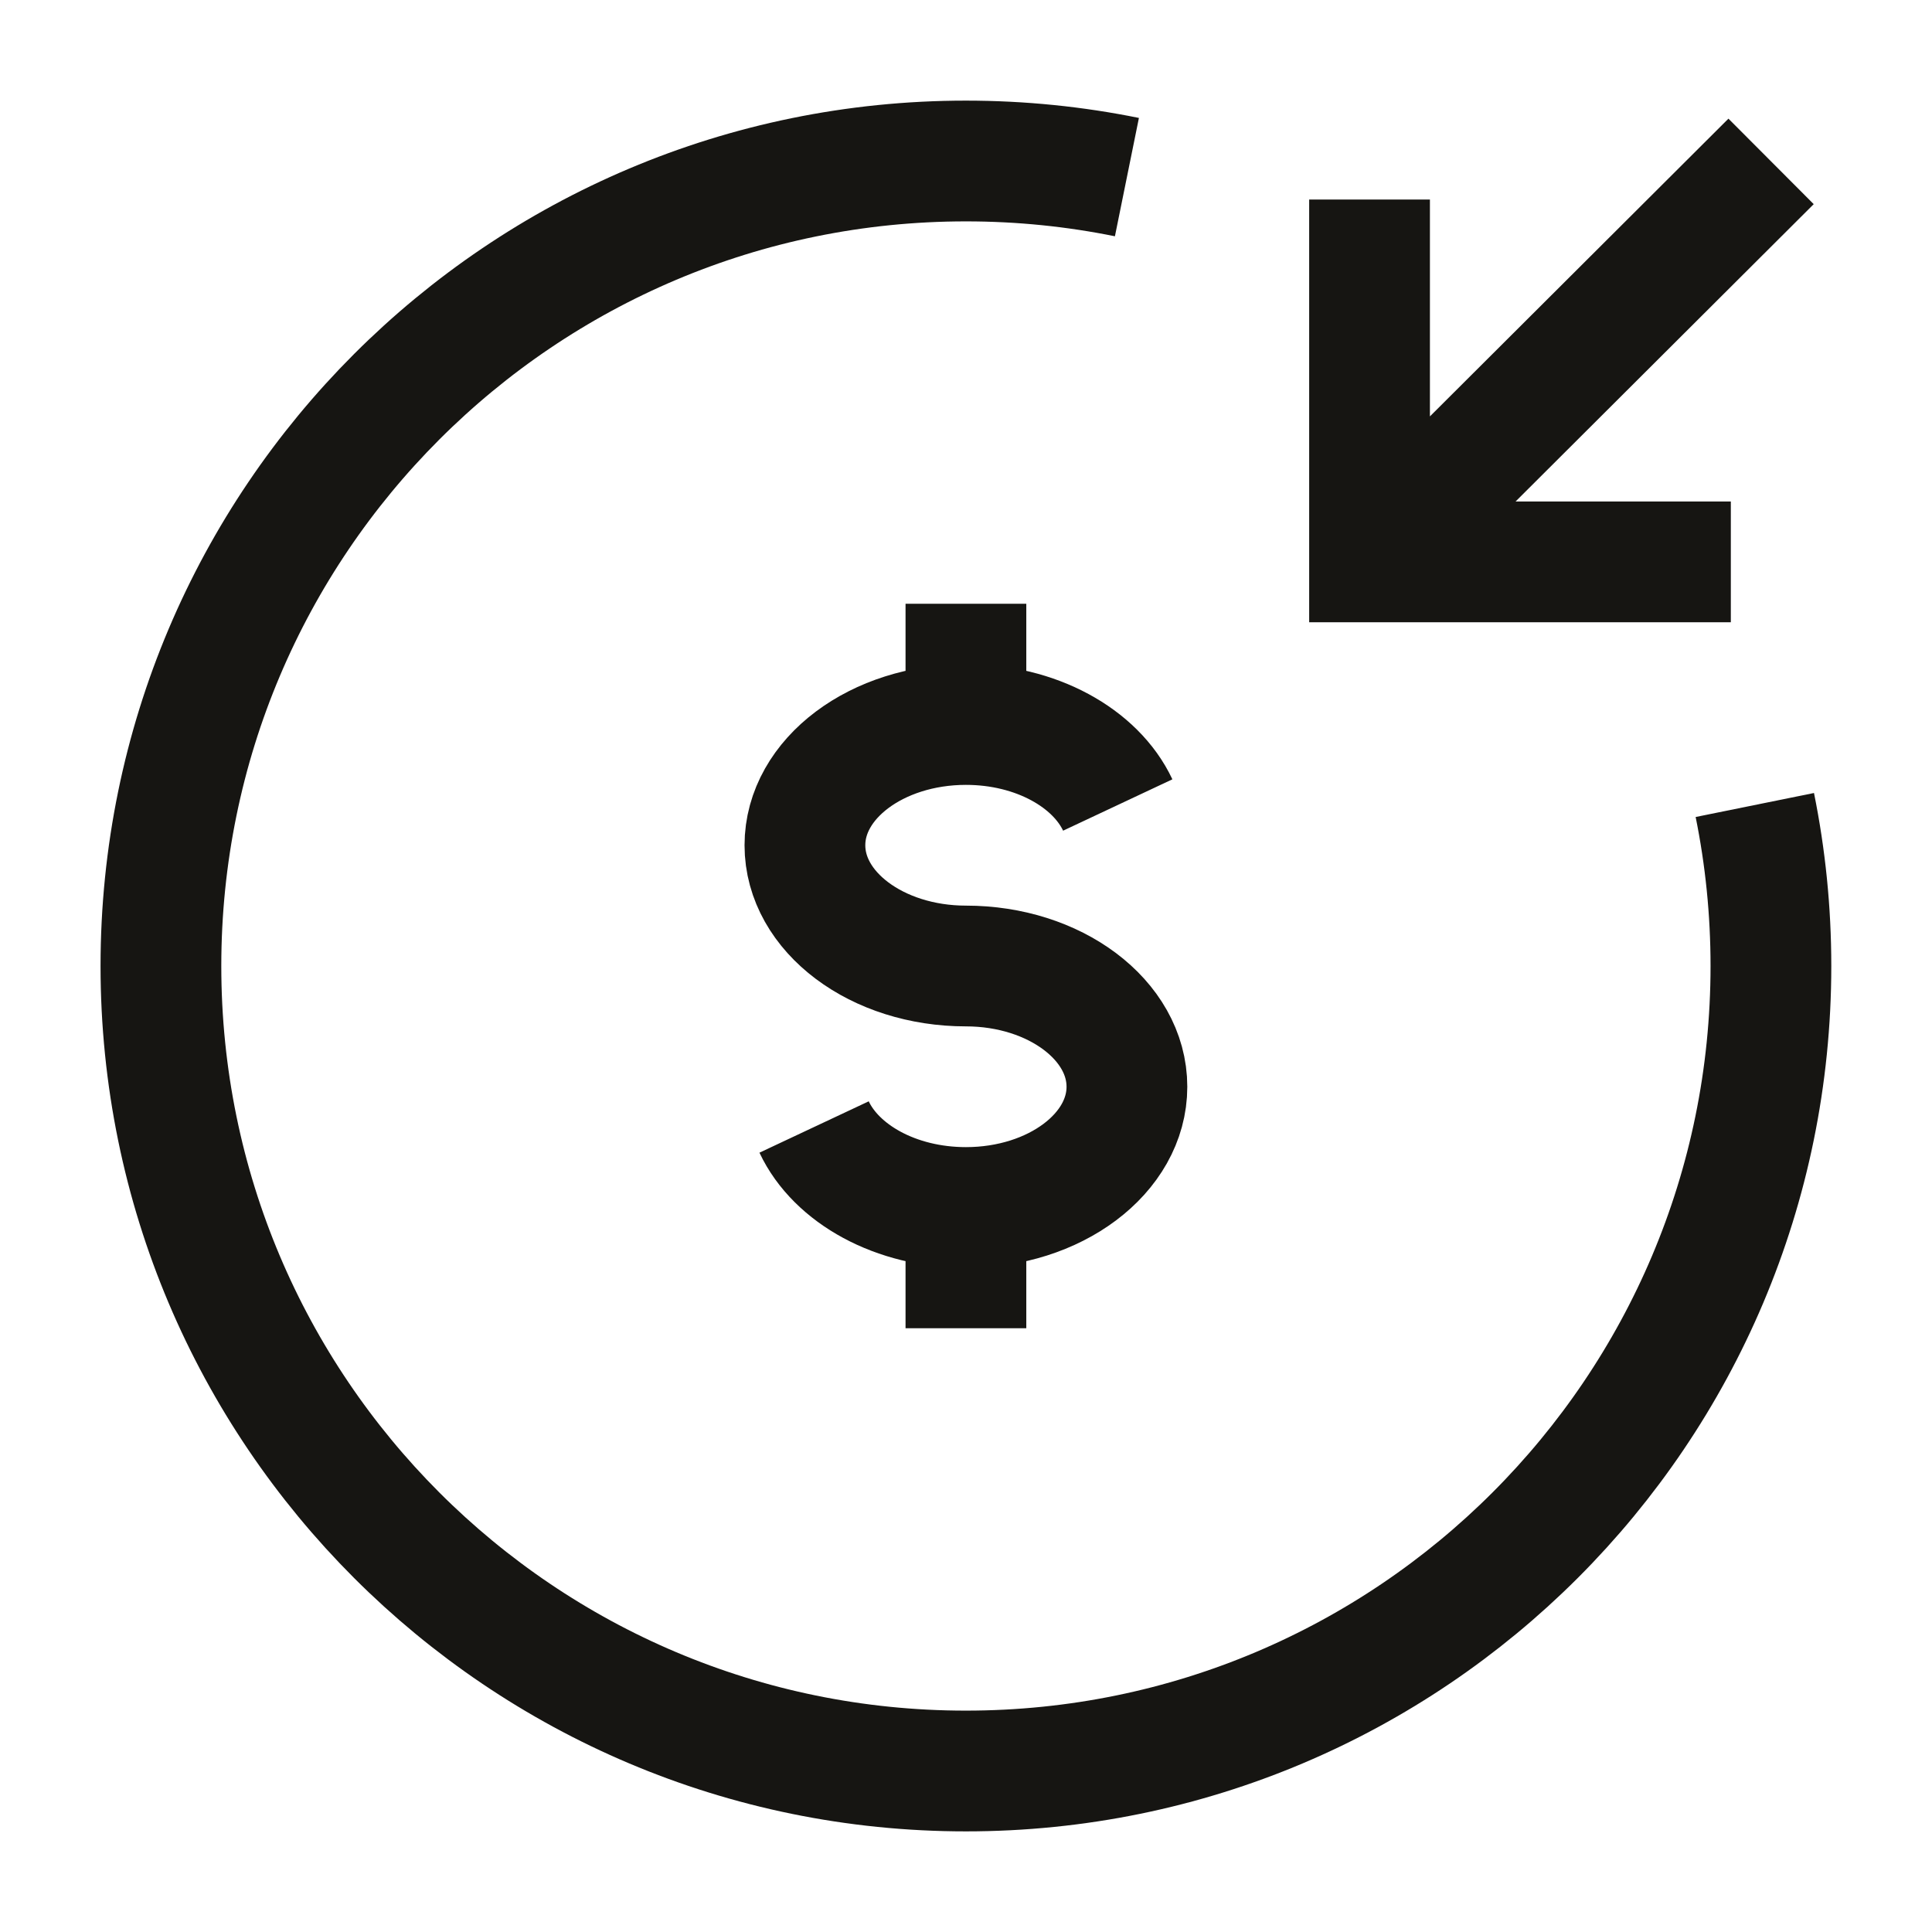
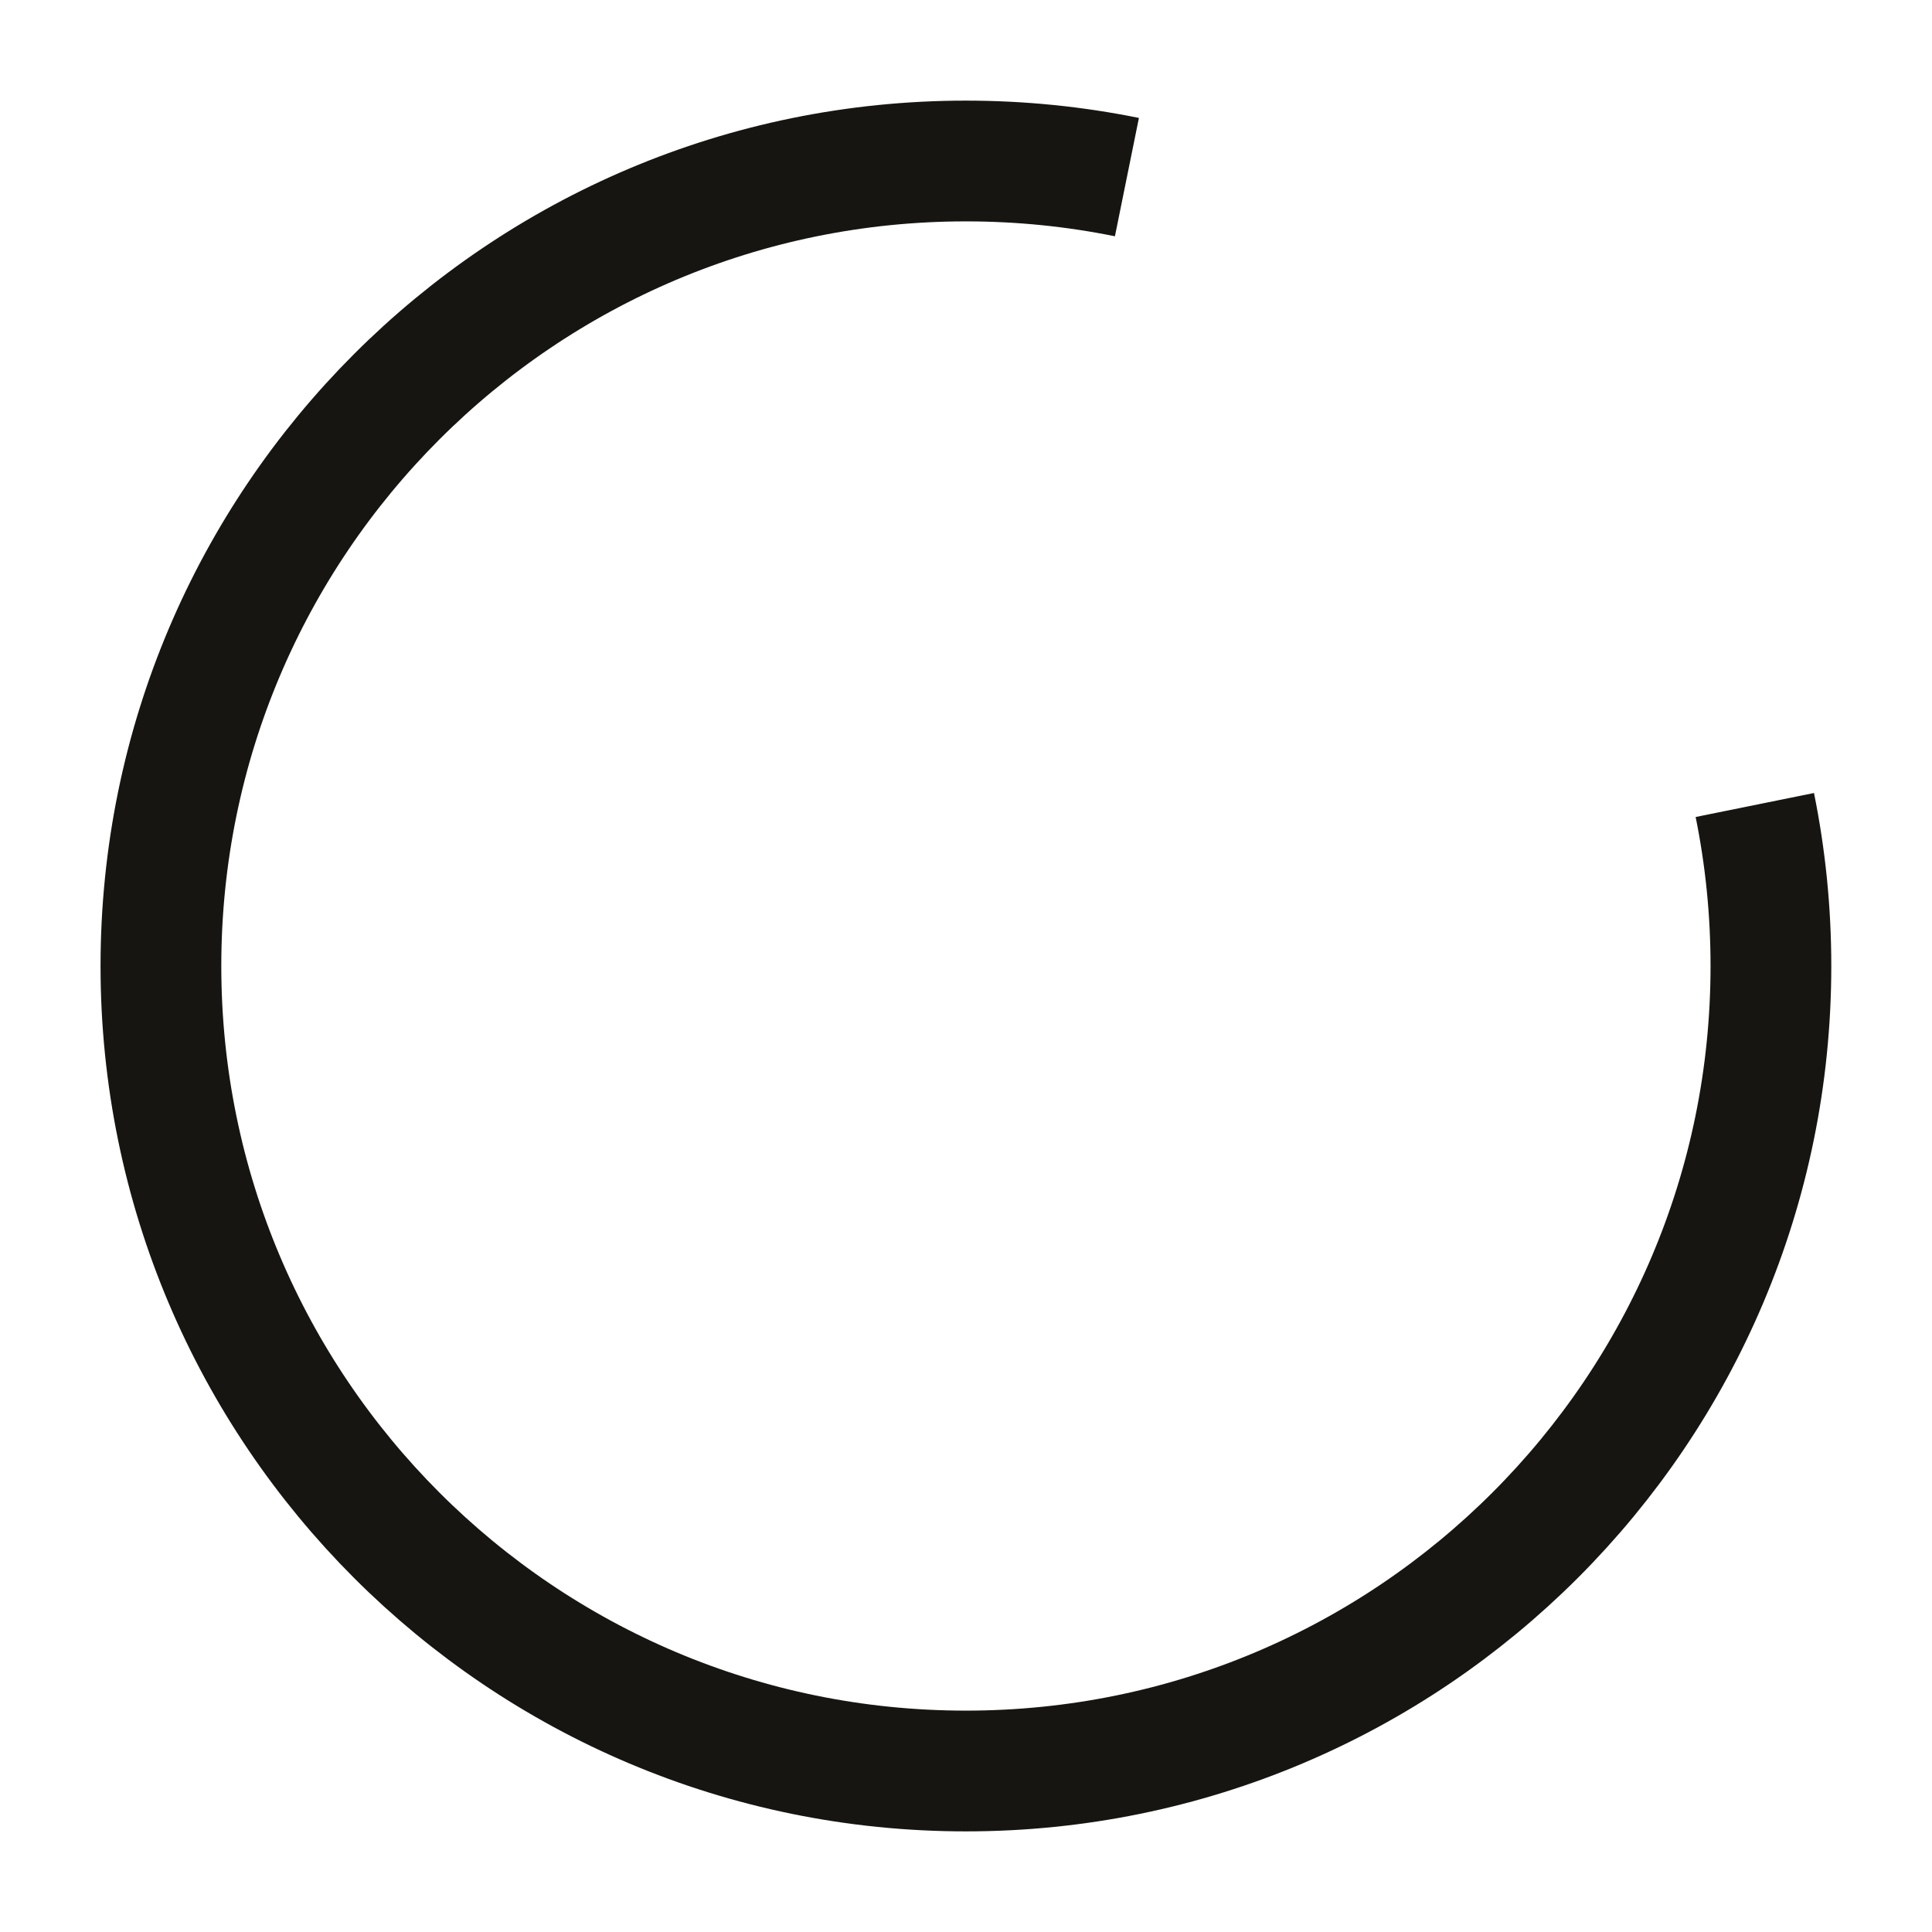
<svg xmlns="http://www.w3.org/2000/svg" viewBox="0 0 24 24" width="48" height="48" color="#161512" fill="none">
  <path d="M13.999 2.2C13.353 2.069 12.684 2 11.999 2C6.476 2 1.999 6.477 1.999 12C1.999 17.523 6.476 22 11.999 22C17.522 22 21.999 17.523 21.999 12C21.999 11.315 21.93 10.646 21.799 10" stroke="#161512" stroke-width="1.5" stroke-linejoin="round" />
-   <path d="M11.999 9C10.894 9 9.999 9.672 9.999 10.5C9.999 11.328 10.894 12 11.999 12C13.104 12 13.999 12.672 13.999 13.5C13.999 14.328 13.104 15 11.999 15M11.999 9C12.87 9 13.611 9.417 13.885 10M11.999 9V7.5M11.999 15C11.128 15 10.387 14.583 10.113 14M11.999 15V16.5" stroke="#161512" stroke-width="1.5" stroke-linejoin="round" />
-   <path d="M22.001 2.005L17.477 6.517M17.013 2.479V6.98H21.501" stroke="#161512" stroke-width="1.5" />
</svg>